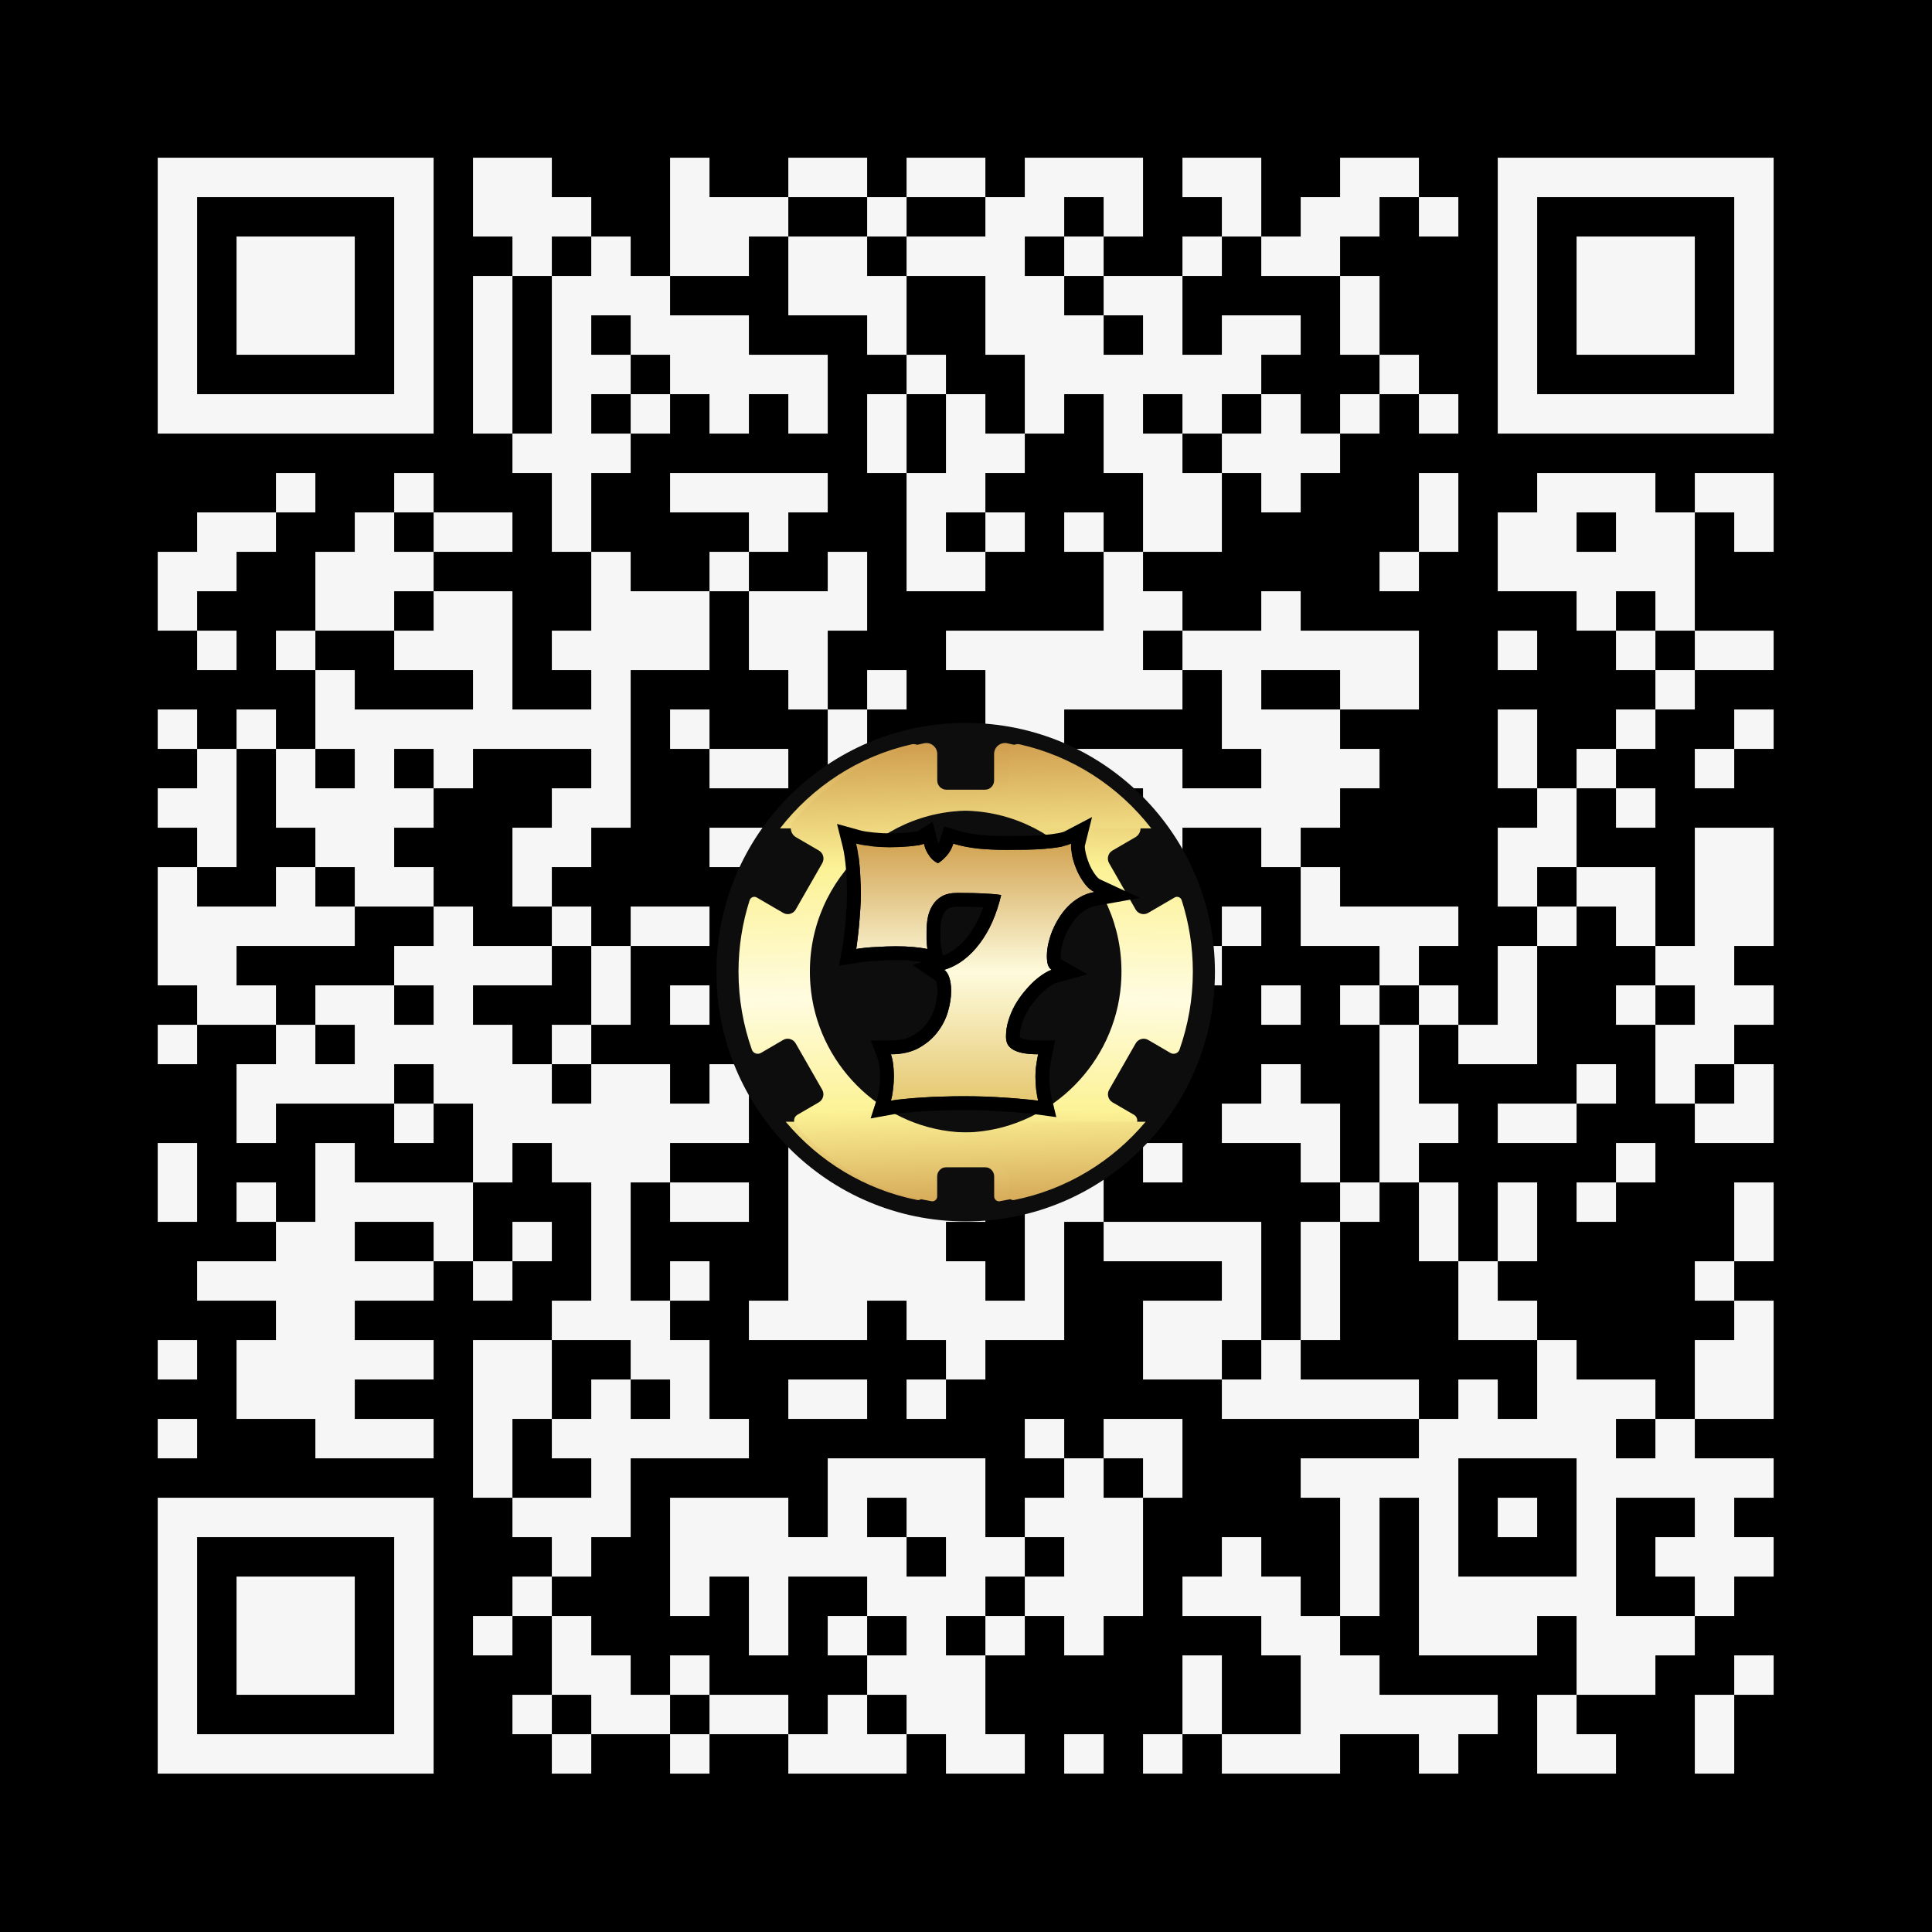
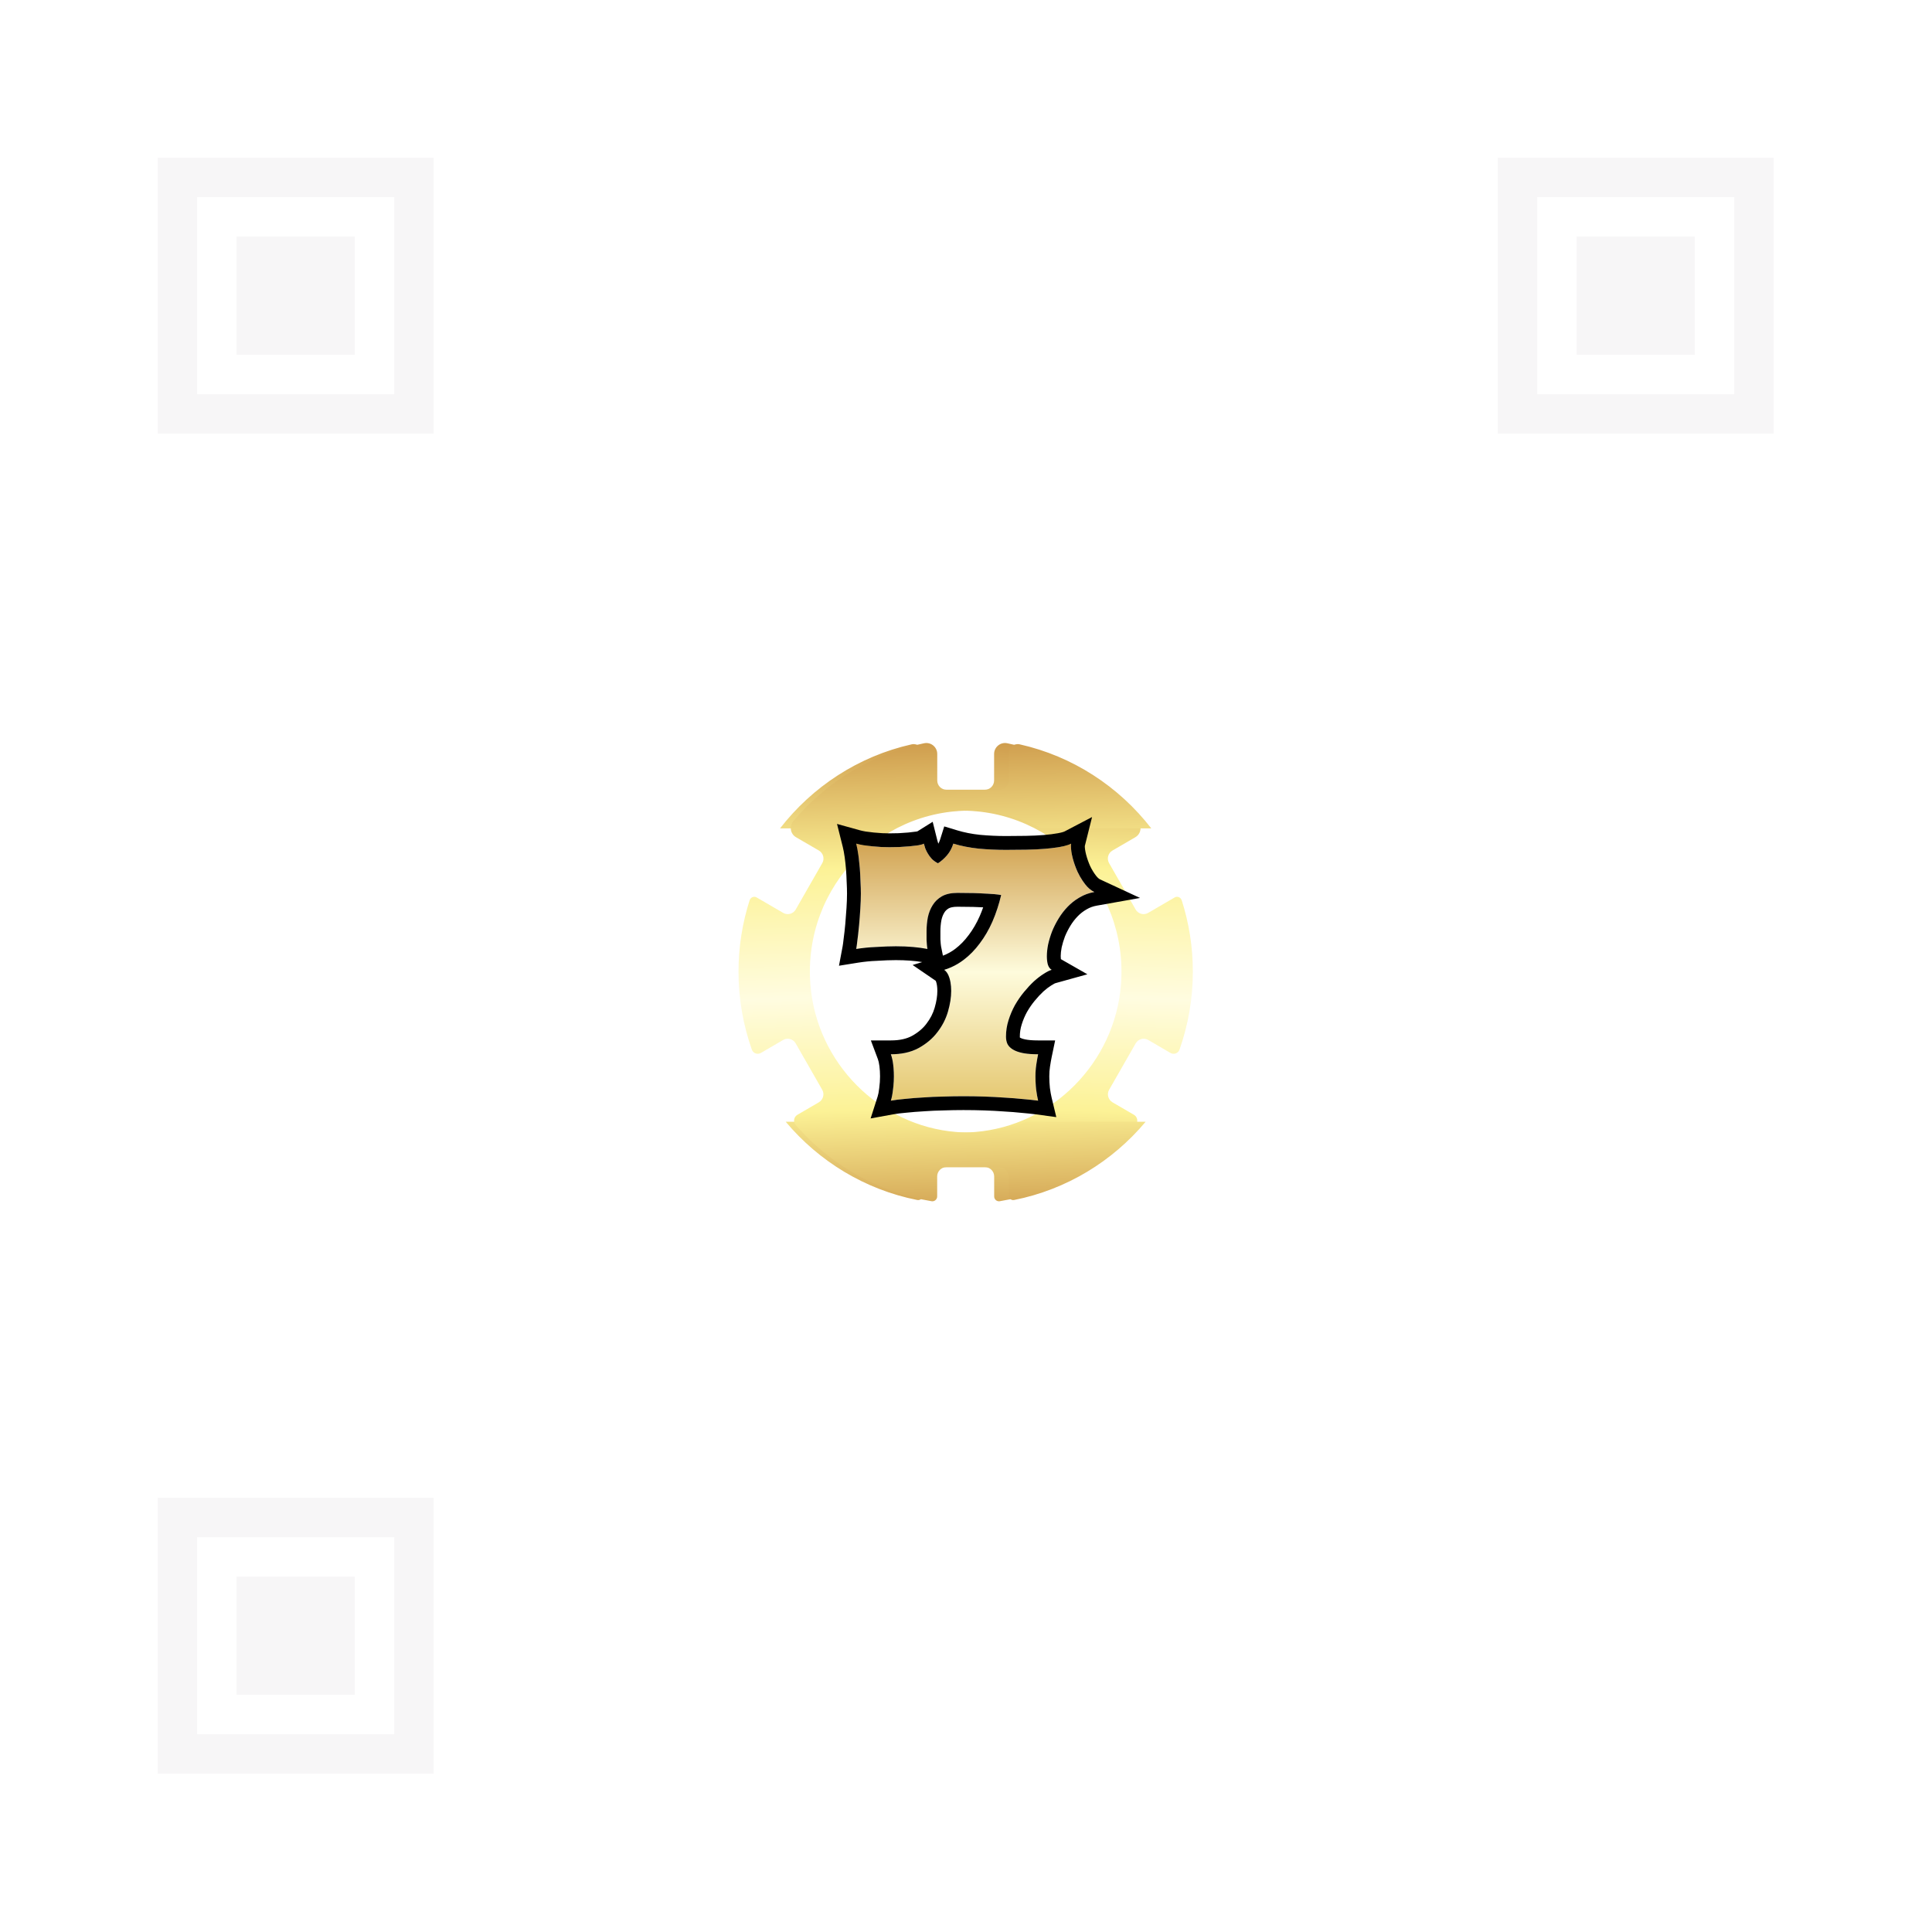
<svg xmlns="http://www.w3.org/2000/svg" xmlns:xlink="http://www.w3.org/1999/xlink" id="QRCode" viewBox="0 0 400 400" version="1.1">
-   <rect width="400" height="400" fill="black" />
  <g transform="translate(32.653 32.653) scale(0.816 0.816)">
    <rect width="410" height="410" clip-path="url(#main_clip)" fill="#f7f6f7" />
    <svg viewBox="0 0 37 37" fill="none" x="140" y="140" width="130" height="130">
-       <circle cx="18.5" cy="18.968" r="18" fill="#0E0D0D" />
      <path d="M34.096 13.768C34.026 13.557 33.78 13.463 33.589 13.575L31.679 14.687C31.363 14.875 30.954 14.762 30.773 14.443L28.858 11.099C28.672 10.78 28.784 10.367 29.1 10.185L30.754 9.223C31.163 8.984 31.252 8.435 30.95 8.069C28.561 5.223 25.261 3.192 21.497 2.437C21.009 2.338 20.553 2.713 20.553 3.211V5.124C20.553 5.495 20.256 5.795 19.888 5.795H16.059C15.692 5.795 15.394 5.495 15.394 5.124V3.15C15.394 2.732 15.009 2.427 14.6 2.516C10.765 3.375 7.433 5.57 5.095 8.585H13.01C14.321 7.905 15.766 7.464 17.3 7.342C24.396 6.78 30.276 12.708 29.713 19.869C29.272 25.502 24.75 30.066 19.168 30.511C17.369 30.657 15.65 30.38 14.093 29.77H5.504C7.898 32.627 11.221 34.671 15.004 35.422C15.208 35.464 15.399 35.3 15.399 35.089V33.719C15.399 33.349 15.696 33.049 16.064 33.049H19.893C20.26 33.049 20.558 33.349 20.558 33.719V35.164C20.558 35.375 20.748 35.544 20.957 35.511C24.852 34.864 28.291 32.866 30.777 30C30.973 29.775 30.912 29.418 30.652 29.268L29.104 28.368C28.788 28.18 28.677 27.772 28.863 27.453L30.777 24.109C30.963 23.79 31.368 23.678 31.684 23.865L33.282 24.799C33.529 24.944 33.85 24.832 33.943 24.559C34.561 22.801 34.905 20.906 34.905 18.936C34.905 17.135 34.621 15.4 34.1 13.772L34.096 13.768Z" fill="url(#paint0_linear_7489_70)" />
      <path d="M2.904 13.768C2.974 13.557 3.22 13.463 3.411 13.575L5.321 14.687C5.637 14.875 6.046 14.762 6.227 14.443L8.142 11.099C8.328 10.78 8.216 10.367 7.9 10.185L6.246 9.223C5.837 8.984 5.748 8.435 6.05 8.069C8.439 5.223 11.739 3.192 15.503 2.437C15.991 2.338 16.447 2.713 16.447 3.211V5.124C16.447 5.495 16.744 5.795 17.111 5.795H20.941C21.308 5.795 21.606 5.495 21.606 5.124V3.15C21.606 2.732 21.991 2.427 22.4 2.516C26.235 3.375 29.567 5.57 31.904 8.585H23.99C22.679 7.905 21.234 7.464 19.7 7.342C12.603 6.78 6.724 12.708 7.287 19.869C7.728 25.502 12.25 30.066 17.832 30.511C19.63 30.657 21.35 30.38 22.907 29.77H31.496C29.102 32.627 25.779 34.671 21.996 35.422C21.792 35.464 21.601 35.3 21.601 35.089V33.719C21.601 33.349 21.304 33.049 20.936 33.049H17.107C16.74 33.049 16.442 33.349 16.442 33.719V35.164C16.442 35.375 16.252 35.544 16.043 35.511C12.148 34.864 8.709 32.866 6.222 30C6.027 29.775 6.088 29.418 6.348 29.268L7.895 28.368C8.211 28.18 8.323 27.772 8.137 27.453L6.222 24.109C6.036 23.79 5.632 23.678 5.316 23.865L3.717 24.799C3.471 24.944 3.15 24.832 3.057 24.559C2.439 22.801 2.095 20.906 2.095 18.936C2.095 17.135 2.379 15.4 2.899 13.772L2.904 13.768Z" fill="url(#paint1_linear_7489_70)" />
      <path d="M13.097 28.249C13.165 28.034 13.217 27.768 13.251 27.45C13.294 27.132 13.316 26.814 13.316 26.496C13.316 26.195 13.298 25.907 13.264 25.632C13.23 25.349 13.174 25.104 13.097 24.898C13.887 24.898 14.557 24.747 15.107 24.446C15.666 24.137 16.117 23.755 16.461 23.299C16.813 22.844 17.067 22.349 17.221 21.817C17.376 21.284 17.453 20.785 17.453 20.321C17.453 19.96 17.41 19.647 17.325 19.38C17.239 19.105 17.114 18.912 16.951 18.8C17.458 18.646 17.926 18.405 18.356 18.078C18.785 17.752 19.172 17.357 19.516 16.892C19.868 16.428 20.173 15.904 20.431 15.32C20.689 14.727 20.9 14.087 21.063 13.399C20.917 13.373 20.753 13.352 20.573 13.335C20.393 13.318 20.178 13.305 19.928 13.296C19.688 13.279 19.4 13.266 19.065 13.257C18.738 13.249 18.352 13.245 17.905 13.245C17.449 13.245 17.075 13.326 16.783 13.489C16.5 13.653 16.276 13.867 16.113 14.134C15.95 14.392 15.834 14.688 15.765 15.023C15.705 15.35 15.675 15.681 15.675 16.016C15.675 16.085 15.675 16.175 15.675 16.287C15.675 16.398 15.675 16.514 15.675 16.635C15.683 16.755 15.692 16.875 15.7 16.996C15.709 17.107 15.722 17.206 15.739 17.292C15.069 17.163 14.308 17.099 13.457 17.099C13.26 17.099 13.041 17.103 12.8 17.112C12.559 17.12 12.31 17.133 12.052 17.15C11.794 17.159 11.541 17.176 11.292 17.202C11.043 17.228 10.81 17.258 10.596 17.292C10.621 17.155 10.652 16.931 10.686 16.622C10.729 16.304 10.768 15.956 10.802 15.578C10.836 15.191 10.866 14.796 10.892 14.392C10.918 13.988 10.931 13.623 10.931 13.296C10.931 13.03 10.922 12.737 10.905 12.419C10.896 12.101 10.879 11.779 10.854 11.453C10.828 11.126 10.793 10.812 10.75 10.512C10.707 10.202 10.656 9.927 10.596 9.687C10.75 9.73 10.931 9.768 11.137 9.803C11.343 9.828 11.554 9.854 11.769 9.88C11.992 9.897 12.211 9.914 12.426 9.932C12.641 9.94 12.834 9.944 13.006 9.944C13.213 9.944 13.444 9.94 13.702 9.932C13.96 9.914 14.209 9.897 14.45 9.88C14.691 9.854 14.905 9.828 15.095 9.803C15.284 9.768 15.412 9.73 15.481 9.687C15.507 9.79 15.541 9.906 15.584 10.035C15.636 10.164 15.7 10.293 15.778 10.421C15.855 10.55 15.95 10.675 16.061 10.795C16.182 10.916 16.328 11.019 16.5 11.105C16.74 10.95 16.959 10.757 17.157 10.524C17.355 10.293 17.505 10.013 17.608 9.687C18.175 9.859 18.785 9.979 19.439 10.048C20.092 10.108 20.745 10.138 21.398 10.138C21.896 10.138 22.386 10.133 22.868 10.125C23.357 10.116 23.809 10.095 24.221 10.06C24.642 10.026 25.016 9.979 25.343 9.919C25.678 9.859 25.936 9.781 26.116 9.687C26.107 9.721 26.103 9.781 26.103 9.867C26.103 10.116 26.146 10.409 26.232 10.744C26.318 11.07 26.434 11.397 26.58 11.723C26.735 12.05 26.915 12.346 27.122 12.613C27.328 12.879 27.551 13.068 27.792 13.18C27.405 13.249 27.053 13.378 26.735 13.567C26.417 13.747 26.129 13.971 25.871 14.237C25.622 14.495 25.403 14.778 25.214 15.088C25.025 15.397 24.866 15.711 24.737 16.029C24.616 16.347 24.522 16.66 24.453 16.97C24.393 17.279 24.363 17.558 24.363 17.808C24.363 18.057 24.389 18.267 24.44 18.439C24.5 18.611 24.591 18.732 24.711 18.8C24.556 18.843 24.367 18.938 24.144 19.084C23.92 19.221 23.684 19.402 23.435 19.625C23.194 19.849 22.953 20.107 22.713 20.399C22.472 20.691 22.253 21.009 22.055 21.353C21.866 21.696 21.712 22.062 21.591 22.448C21.471 22.826 21.411 23.218 21.411 23.621C21.411 23.819 21.445 23.995 21.514 24.15C21.591 24.305 21.72 24.438 21.901 24.549C22.081 24.661 22.318 24.747 22.61 24.807C22.91 24.867 23.284 24.898 23.731 24.898C23.688 25.104 23.645 25.349 23.602 25.632C23.559 25.907 23.538 26.195 23.538 26.496C23.538 26.814 23.555 27.132 23.59 27.45C23.632 27.768 23.68 28.034 23.731 28.249C23.413 28.206 23.048 28.168 22.636 28.133C22.232 28.09 21.798 28.056 21.334 28.03C20.869 27.996 20.384 27.97 19.877 27.953C19.37 27.936 18.859 27.927 18.343 27.927C17.862 27.927 17.372 27.936 16.873 27.953C16.375 27.961 15.894 27.983 15.43 28.017C14.966 28.043 14.532 28.077 14.128 28.12C13.724 28.155 13.38 28.198 13.097 28.249Z" fill="url(#paint2_linear_7489_70)" />
      <path fill-rule="evenodd" clip-rule="evenodd" d="M11.636 29.531L12.144 27.944C12.186 27.814 12.227 27.619 12.257 27.342L12.258 27.329L12.26 27.316C12.297 27.042 12.316 26.769 12.316 26.496C12.316 26.233 12.301 25.987 12.272 25.756L12.271 25.753C12.244 25.526 12.203 25.362 12.16 25.249L11.653 23.898H13.097C13.761 23.898 14.256 23.771 14.625 23.57C15.075 23.321 15.413 23.027 15.663 22.697L15.67 22.687C15.948 22.327 16.143 21.945 16.261 21.538C16.395 21.079 16.454 20.675 16.454 20.321C16.454 20.036 16.419 19.831 16.373 19.687L16.37 19.679C16.359 19.643 16.349 19.618 16.341 19.599C16.34 19.597 16.339 19.595 16.338 19.592L14.669 18.451L15.361 18.24C14.809 18.148 14.176 18.099 13.457 18.099C13.274 18.099 13.067 18.103 12.836 18.111C12.606 18.119 12.367 18.131 12.119 18.148L12.102 18.149L12.086 18.15C11.851 18.158 11.62 18.173 11.395 18.197C11.161 18.221 10.948 18.248 10.754 18.279L9.351 18.504L9.613 17.108C9.631 17.01 9.658 16.818 9.692 16.511L9.693 16.5L9.695 16.488C9.736 16.187 9.773 15.854 9.806 15.488C9.84 15.11 9.869 14.724 9.894 14.328C9.919 13.941 9.931 13.597 9.931 13.296C9.931 13.051 9.923 12.777 9.907 12.473L9.906 12.46L9.905 12.447C9.897 12.146 9.881 11.841 9.857 11.531C9.832 11.224 9.8 10.931 9.761 10.653L9.76 10.649C9.721 10.367 9.675 10.128 9.626 9.929L9.209 8.264L10.863 8.723C10.972 8.753 11.11 8.784 11.282 8.813C11.473 8.837 11.668 8.861 11.867 8.885C12.077 8.901 12.283 8.917 12.486 8.933C12.682 8.941 12.856 8.944 13.006 8.944C13.195 8.944 13.41 8.941 13.653 8.933C13.897 8.916 14.133 8.9 14.361 8.884C14.577 8.861 14.769 8.838 14.936 8.815C14.962 8.81 14.983 8.806 15.001 8.801C15.007 8.8 15.012 8.799 15.017 8.798L16.118 8.11L16.451 9.444C16.468 9.51 16.491 9.591 16.523 9.688C16.523 9.689 16.524 9.69 16.524 9.691C16.573 9.605 16.617 9.504 16.655 9.386L16.952 8.443L17.898 8.73C18.397 8.881 18.942 8.989 19.537 9.052C20.158 9.109 20.778 9.138 21.398 9.138C21.891 9.138 22.375 9.134 22.85 9.125C23.322 9.117 23.751 9.096 24.138 9.064L24.14 9.064C24.536 9.031 24.875 8.988 25.162 8.935L25.166 8.934C25.459 8.882 25.602 8.827 25.652 8.801L27.627 7.766L27.103 9.861C27.103 9.863 27.103 9.865 27.103 9.867C27.103 10.007 27.128 10.211 27.2 10.492C27.27 10.759 27.366 11.03 27.488 11.305C27.613 11.567 27.755 11.798 27.912 12.001C28.046 12.174 28.151 12.244 28.213 12.273L31.091 13.609L27.967 14.165C27.691 14.213 27.454 14.303 27.246 14.426L27.237 14.431L27.228 14.436C26.995 14.569 26.782 14.733 26.59 14.932C26.392 15.136 26.218 15.362 26.067 15.609C25.907 15.871 25.774 16.133 25.668 16.394C25.567 16.662 25.489 16.922 25.432 17.174C25.383 17.43 25.363 17.64 25.363 17.808C25.363 17.899 25.368 17.972 25.375 18.028L27.289 19.122L24.979 19.764C24.977 19.764 24.953 19.772 24.9 19.798C24.848 19.824 24.779 19.864 24.691 19.921L24.68 19.928L24.668 19.936C24.509 20.034 24.322 20.173 24.109 20.364C23.907 20.552 23.699 20.774 23.485 21.035C23.283 21.279 23.097 21.548 22.927 21.843C22.774 22.123 22.646 22.424 22.546 22.745L22.544 22.752C22.456 23.03 22.411 23.319 22.411 23.621C22.411 23.651 22.413 23.674 22.415 23.692C22.419 23.694 22.423 23.697 22.427 23.699C22.476 23.73 22.59 23.782 22.809 23.827C23.023 23.87 23.325 23.898 23.731 23.898H24.961L24.71 25.102C24.672 25.285 24.632 25.511 24.591 25.782L24.59 25.787C24.556 26.007 24.538 26.243 24.538 26.496C24.538 26.773 24.553 27.051 24.582 27.329C24.622 27.621 24.663 27.847 24.704 28.016L25.044 29.436L23.597 29.24C23.3 29.2 22.953 29.163 22.553 29.13L22.541 29.129L22.53 29.128C22.145 29.087 21.728 29.053 21.278 29.029L21.269 29.028L21.26 29.027C20.81 28.994 20.338 28.969 19.843 28.952C19.348 28.935 18.848 28.927 18.343 28.927C17.874 28.927 17.395 28.935 16.908 28.952L16.899 28.952L16.891 28.953C16.41 28.961 15.948 28.982 15.504 29.014L15.494 29.015L15.485 29.016C15.036 29.041 14.619 29.074 14.234 29.115L14.223 29.116L14.213 29.117C13.829 29.149 13.518 29.189 13.275 29.233L11.636 29.531ZM23.568 27.221C23.548 26.979 23.538 26.738 23.538 26.496C23.538 26.29 23.548 26.09 23.568 25.896C23.577 25.807 23.589 25.719 23.602 25.632C23.645 25.349 23.688 25.104 23.731 24.898C23.34 24.898 23.005 24.875 22.725 24.828C22.686 24.822 22.647 24.815 22.61 24.807C22.318 24.747 22.081 24.661 21.901 24.549C21.72 24.438 21.591 24.305 21.514 24.15C21.445 23.995 21.411 23.819 21.411 23.621C21.411 23.218 21.471 22.826 21.591 22.448C21.712 22.062 21.866 21.696 22.055 21.353C22.253 21.009 22.472 20.691 22.713 20.399C22.954 20.107 23.194 19.849 23.435 19.625C23.56 19.513 23.683 19.411 23.802 19.32C23.919 19.231 24.033 19.152 24.144 19.084C24.367 18.938 24.556 18.843 24.711 18.8C24.591 18.732 24.5 18.611 24.44 18.439C24.392 18.28 24.367 18.087 24.363 17.861C24.363 17.843 24.363 17.826 24.363 17.808C24.363 17.558 24.393 17.279 24.453 16.97C24.522 16.66 24.616 16.347 24.737 16.029C24.866 15.711 25.025 15.397 25.214 15.088C25.403 14.778 25.622 14.495 25.871 14.237C26.112 13.989 26.378 13.777 26.671 13.604C26.692 13.591 26.713 13.579 26.735 13.567C27.053 13.378 27.405 13.249 27.792 13.18C27.551 13.068 27.328 12.879 27.122 12.613C27.061 12.535 27.003 12.454 26.947 12.37C26.811 12.17 26.689 11.954 26.58 11.723C26.434 11.397 26.318 11.07 26.232 10.744C26.23 10.737 26.229 10.73 26.227 10.724C26.145 10.397 26.103 10.111 26.103 9.867C26.103 9.781 26.108 9.721 26.116 9.687C25.983 9.756 25.809 9.816 25.593 9.867C25.515 9.886 25.432 9.903 25.343 9.919C25.266 9.933 25.186 9.946 25.105 9.959C24.838 10 24.543 10.034 24.221 10.06C23.809 10.095 23.358 10.116 22.868 10.125C22.386 10.133 21.896 10.138 21.398 10.138C20.745 10.138 20.092 10.108 19.439 10.048C18.786 9.979 18.175 9.859 17.608 9.687C17.505 10.013 17.355 10.293 17.157 10.524C16.959 10.757 16.74 10.95 16.5 11.105C16.328 11.019 16.182 10.915 16.061 10.795C16.002 10.731 15.947 10.665 15.897 10.598C15.853 10.54 15.814 10.481 15.778 10.421C15.7 10.293 15.636 10.164 15.584 10.035C15.541 9.906 15.507 9.79 15.481 9.687C15.413 9.73 15.284 9.768 15.095 9.803C15.042 9.81 14.988 9.817 14.932 9.824C14.784 9.843 14.624 9.861 14.45 9.88C14.209 9.897 13.96 9.914 13.702 9.932C13.445 9.94 13.213 9.944 13.006 9.944C12.834 9.944 12.641 9.94 12.426 9.932C12.211 9.914 11.992 9.897 11.769 9.88C11.732 9.876 11.695 9.871 11.658 9.867C11.482 9.845 11.308 9.824 11.137 9.803C10.931 9.768 10.75 9.73 10.596 9.687C10.656 9.927 10.707 10.202 10.75 10.512C10.762 10.592 10.773 10.673 10.783 10.755C10.811 10.981 10.835 11.213 10.854 11.453C10.879 11.779 10.896 12.101 10.905 12.419C10.922 12.737 10.931 13.03 10.931 13.296C10.931 13.623 10.918 13.988 10.892 14.392C10.867 14.796 10.836 15.191 10.802 15.578C10.78 15.818 10.757 16.046 10.731 16.262C10.717 16.386 10.702 16.506 10.686 16.622C10.652 16.931 10.621 17.155 10.596 17.292C10.811 17.258 11.043 17.228 11.292 17.202C11.402 17.19 11.514 17.181 11.626 17.173C11.767 17.163 11.909 17.155 12.052 17.15C12.31 17.133 12.559 17.12 12.8 17.112C13.041 17.103 13.26 17.099 13.457 17.099C13.899 17.099 14.317 17.116 14.71 17.151C15.074 17.183 15.417 17.23 15.739 17.292C15.722 17.206 15.709 17.107 15.7 16.996L15.675 16.635V16.016C15.675 15.681 15.705 15.35 15.765 15.023C15.834 14.688 15.95 14.392 16.113 14.134C16.276 13.867 16.5 13.653 16.783 13.489C17.075 13.326 17.449 13.244 17.905 13.244C18.352 13.244 18.738 13.249 19.065 13.257C19.4 13.266 19.688 13.279 19.929 13.296C19.973 13.297 20.016 13.299 20.058 13.301C20.253 13.309 20.425 13.32 20.573 13.335C20.754 13.352 20.917 13.373 21.063 13.399C20.984 13.733 20.893 14.056 20.791 14.368C20.684 14.698 20.564 15.015 20.431 15.32C20.174 15.904 19.868 16.428 19.516 16.892C19.172 17.357 18.786 17.752 18.356 18.078C18.216 18.184 18.073 18.281 17.925 18.369C17.618 18.552 17.293 18.696 16.951 18.8C17.114 18.912 17.239 19.105 17.325 19.38C17.357 19.482 17.384 19.59 17.404 19.705C17.437 19.892 17.454 20.098 17.454 20.321C17.454 20.785 17.376 21.284 17.221 21.817C17.067 22.349 16.813 22.844 16.461 23.299C16.117 23.755 15.666 24.137 15.107 24.446C14.812 24.608 14.482 24.726 14.117 24.801C13.802 24.865 13.462 24.898 13.097 24.898C13.174 25.104 13.23 25.349 13.264 25.632C13.275 25.719 13.284 25.806 13.291 25.895C13.308 26.089 13.316 26.29 13.316 26.496C13.316 26.733 13.304 26.97 13.28 27.207C13.272 27.288 13.262 27.369 13.251 27.45C13.217 27.768 13.165 28.034 13.097 28.249C13.38 28.198 13.724 28.155 14.128 28.12C14.139 28.119 14.15 28.118 14.161 28.117C14.555 28.075 14.978 28.042 15.43 28.017C15.894 27.983 16.375 27.961 16.873 27.953C17.372 27.936 17.862 27.927 18.343 27.927C18.859 27.927 19.37 27.936 19.877 27.953C20.384 27.97 20.87 27.996 21.334 28.03C21.798 28.056 22.232 28.09 22.636 28.133C22.652 28.134 22.669 28.136 22.686 28.137C23.078 28.171 23.426 28.208 23.731 28.249C23.68 28.034 23.633 27.768 23.59 27.45C23.581 27.373 23.574 27.297 23.568 27.221ZM19.515 14.919C19.604 14.715 19.686 14.505 19.763 14.287C19.56 14.274 19.32 14.264 19.039 14.257C18.724 14.249 18.346 14.244 17.905 14.244C17.567 14.244 17.376 14.305 17.276 14.36C17.134 14.443 17.036 14.541 16.965 14.656L16.962 14.663L16.958 14.669C16.868 14.811 16.794 14.989 16.747 15.215C16.699 15.478 16.675 15.745 16.675 16.016V16.598L16.698 16.918C16.704 17 16.712 17.059 16.72 17.096L16.856 17.777C17.173 17.659 17.471 17.495 17.751 17.282C18.1 17.017 18.421 16.691 18.712 16.297L18.72 16.288C19.02 15.892 19.286 15.437 19.515 14.919Z" fill="black" />
      <defs>
        <linearGradient id="paint0_linear_7489_70" x1="22.846" y1="40.983" x2="24.087" y2="-1.46" gradientUnits="userSpaceOnUse">
          <stop offset="0.01" stop-color="#BB772D" />
          <stop offset="0.286" stop-color="#FCF296" />
          <stop offset="0.479" stop-color="#FFFCE0" />
          <stop offset="0.698" stop-color="#FCF296" />
          <stop offset="1" stop-color="#BB772D" />
        </linearGradient>
        <linearGradient id="paint1_linear_7489_70" x1="14.154" y1="40.983" x2="12.913" y2="-1.46" gradientUnits="userSpaceOnUse">
          <stop offset="0.01" stop-color="#BB772D" />
          <stop offset="0.286" stop-color="#FCF296" />
          <stop offset="0.479" stop-color="#FFFCE0" />
          <stop offset="0.698" stop-color="#FCF296" />
          <stop offset="1" stop-color="#BB772D" />
        </linearGradient>
        <linearGradient id="paint2_linear_7489_70" x1="19.194" y1="9.687" x2="19.194" y2="28.249" gradientUnits="userSpaceOnUse">
          <stop stop-color="#D2A453" />
          <stop offset="0.5" stop-color="#FEFBDC" />
          <stop offset="1" stop-color="#E5C872" />
        </linearGradient>
      </defs>
    </svg>
  </g>
  <defs>
-     <path d="M0 0h10v10H0z" id="m" />
    <path d="M0 0h30v30H0z" id="i" />
    <path d="M0 0h70v70H0zm10 10v50h50V10z" id="o" />
    <clipPath id="main_clip">
      <use xlink:href="#o" transform="translate(0 0)" />
      <use xlink:href="#o" transform="translate(340 0)" />
      <use xlink:href="#o" transform="translate(0 340)" />
      <use xlink:href="#i" transform="translate(20 20)" />
      <use xlink:href="#i" transform="translate(360 20)" />
      <use xlink:href="#i" transform="translate(20 360)" />
      <use xlink:href="#m" transform="translate(80 0)" />
      <use xlink:href="#m" transform="translate(90 0)" />
      <use xlink:href="#m" transform="translate(130 0)" />
      <use xlink:href="#m" transform="translate(160 0)" />
      <use xlink:href="#m" transform="translate(170 0)" />
      <use xlink:href="#m" transform="translate(190 0)" />
      <use xlink:href="#m" transform="translate(200 0)" />
      <use xlink:href="#m" transform="translate(220 0)" />
      <use xlink:href="#m" transform="translate(230 0)" />
      <use xlink:href="#m" transform="translate(240 0)" />
      <use xlink:href="#m" transform="translate(260 0)" />
      <use xlink:href="#m" transform="translate(270 0)" />
      <use xlink:href="#m" transform="translate(300 0)" />
      <use xlink:href="#m" transform="translate(310 0)" />
      <use xlink:href="#m" transform="translate(80 10)" />
      <use xlink:href="#m" transform="translate(90 10)" />
      <use xlink:href="#m" transform="translate(100 10)" />
      <use xlink:href="#m" transform="translate(130 10)" />
      <use xlink:href="#m" transform="translate(140 10)" />
      <use xlink:href="#m" transform="translate(150 10)" />
      <use xlink:href="#m" transform="translate(180 10)" />
      <use xlink:href="#m" transform="translate(210 10)" />
      <use xlink:href="#m" transform="translate(220 10)" />
      <use xlink:href="#m" transform="translate(240 10)" />
      <use xlink:href="#m" transform="translate(270 10)" />
      <use xlink:href="#m" transform="translate(290 10)" />
      <use xlink:href="#m" transform="translate(300 10)" />
      <use xlink:href="#m" transform="translate(320 10)" />
      <use xlink:href="#m" transform="translate(90 20)" />
      <use xlink:href="#m" transform="translate(110 20)" />
      <use xlink:href="#m" transform="translate(130 20)" />
      <use xlink:href="#m" transform="translate(140 20)" />
      <use xlink:href="#m" transform="translate(160 20)" />
      <use xlink:href="#m" transform="translate(170 20)" />
      <use xlink:href="#m" transform="translate(190 20)" />
      <use xlink:href="#m" transform="translate(200 20)" />
      <use xlink:href="#m" transform="translate(210 20)" />
      <use xlink:href="#m" transform="translate(230 20)" />
      <use xlink:href="#m" transform="translate(260 20)" />
      <use xlink:href="#m" transform="translate(280 20)" />
      <use xlink:href="#m" transform="translate(290 20)" />
      <use xlink:href="#m" transform="translate(80 30)" />
      <use xlink:href="#m" transform="translate(100 30)" />
      <use xlink:href="#m" transform="translate(110 30)" />
      <use xlink:href="#m" transform="translate(120 30)" />
      <use xlink:href="#m" transform="translate(160 30)" />
      <use xlink:href="#m" transform="translate(170 30)" />
      <use xlink:href="#m" transform="translate(180 30)" />
      <use xlink:href="#m" transform="translate(210 30)" />
      <use xlink:href="#m" transform="translate(220 30)" />
      <use xlink:href="#m" transform="translate(240 30)" />
      <use xlink:href="#m" transform="translate(250 30)" />
      <use xlink:href="#m" transform="translate(300 30)" />
      <use xlink:href="#m" transform="translate(80 40)" />
      <use xlink:href="#m" transform="translate(100 40)" />
      <use xlink:href="#m" transform="translate(120 40)" />
      <use xlink:href="#m" transform="translate(130 40)" />
      <use xlink:href="#m" transform="translate(140 40)" />
      <use xlink:href="#m" transform="translate(180 40)" />
      <use xlink:href="#m" transform="translate(210 40)" />
      <use xlink:href="#m" transform="translate(220 40)" />
      <use xlink:href="#m" transform="translate(230 40)" />
      <use xlink:href="#m" transform="translate(250 40)" />
      <use xlink:href="#m" transform="translate(270 40)" />
      <use xlink:href="#m" transform="translate(280 40)" />
      <use xlink:href="#m" transform="translate(300 40)" />
      <use xlink:href="#m" transform="translate(80 50)" />
      <use xlink:href="#m" transform="translate(100 50)" />
      <use xlink:href="#m" transform="translate(110 50)" />
      <use xlink:href="#m" transform="translate(130 50)" />
      <use xlink:href="#m" transform="translate(140 50)" />
      <use xlink:href="#m" transform="translate(150 50)" />
      <use xlink:href="#m" transform="translate(160 50)" />
      <use xlink:href="#m" transform="translate(190 50)" />
      <use xlink:href="#m" transform="translate(220 50)" />
      <use xlink:href="#m" transform="translate(230 50)" />
      <use xlink:href="#m" transform="translate(240 50)" />
      <use xlink:href="#m" transform="translate(250 50)" />
      <use xlink:href="#m" transform="translate(260 50)" />
      <use xlink:href="#m" transform="translate(270 50)" />
      <use xlink:href="#m" transform="translate(310 50)" />
      <use xlink:href="#m" transform="translate(80 60)" />
      <use xlink:href="#m" transform="translate(100 60)" />
      <use xlink:href="#m" transform="translate(120 60)" />
      <use xlink:href="#m" transform="translate(140 60)" />
      <use xlink:href="#m" transform="translate(160 60)" />
      <use xlink:href="#m" transform="translate(180 60)" />
      <use xlink:href="#m" transform="translate(200 60)" />
      <use xlink:href="#m" transform="translate(220 60)" />
      <use xlink:href="#m" transform="translate(240 60)" />
      <use xlink:href="#m" transform="translate(260 60)" />
      <use xlink:href="#m" transform="translate(280 60)" />
      <use xlink:href="#m" transform="translate(300 60)" />
      <use xlink:href="#m" transform="translate(320 60)" />
      <use xlink:href="#m" transform="translate(30 80)" />
      <use xlink:href="#m" transform="translate(60 80)" />
      <use xlink:href="#m" transform="translate(10 90)" />
      <use xlink:href="#m" transform="translate(20 90)" />
      <use xlink:href="#m" transform="translate(50 90)" />
      <use xlink:href="#m" transform="translate(0 100)" />
      <use xlink:href="#m" transform="translate(10 100)" />
      <use xlink:href="#m" transform="translate(40 100)" />
      <use xlink:href="#m" transform="translate(50 100)" />
      <use xlink:href="#m" transform="translate(60 100)" />
      <use xlink:href="#m" transform="translate(0 110)" />
      <use xlink:href="#m" transform="translate(40 110)" />
      <use xlink:href="#m" transform="translate(50 110)" />
      <use xlink:href="#m" transform="translate(10 120)" />
      <use xlink:href="#m" transform="translate(30 120)" />
      <use xlink:href="#m" transform="translate(60 120)" />
      <use xlink:href="#m" transform="translate(40 130)" />
      <use xlink:href="#m" transform="translate(0 140)" />
      <use xlink:href="#m" transform="translate(20 140)" />
      <use xlink:href="#m" transform="translate(40 140)" />
      <use xlink:href="#m" transform="translate(50 140)" />
      <use xlink:href="#m" transform="translate(60 140)" />
      <use xlink:href="#m" transform="translate(10 150)" />
      <use xlink:href="#m" transform="translate(30 150)" />
      <use xlink:href="#m" transform="translate(50 150)" />
      <use xlink:href="#m" transform="translate(0 160)" />
      <use xlink:href="#m" transform="translate(10 160)" />
      <use xlink:href="#m" transform="translate(30 160)" />
      <use xlink:href="#m" transform="translate(40 160)" />
      <use xlink:href="#m" transform="translate(50 160)" />
      <use xlink:href="#m" transform="translate(60 160)" />
      <use xlink:href="#m" transform="translate(10 170)" />
      <use xlink:href="#m" transform="translate(40 170)" />
      <use xlink:href="#m" transform="translate(50 170)" />
      <use xlink:href="#m" transform="translate(0 180)" />
      <use xlink:href="#m" transform="translate(30 180)" />
      <use xlink:href="#m" transform="translate(50 180)" />
      <use xlink:href="#m" transform="translate(60 180)" />
      <use xlink:href="#m" transform="translate(0 190)" />
      <use xlink:href="#m" transform="translate(10 190)" />
      <use xlink:href="#m" transform="translate(20 190)" />
      <use xlink:href="#m" transform="translate(30 190)" />
      <use xlink:href="#m" transform="translate(40 190)" />
      <use xlink:href="#m" transform="translate(0 200)" />
      <use xlink:href="#m" transform="translate(10 200)" />
      <use xlink:href="#m" transform="translate(60 200)" />
      <use xlink:href="#m" transform="translate(10 210)" />
      <use xlink:href="#m" transform="translate(20 210)" />
      <use xlink:href="#m" transform="translate(40 210)" />
      <use xlink:href="#m" transform="translate(50 210)" />
      <use xlink:href="#m" transform="translate(0 220)" />
      <use xlink:href="#m" transform="translate(30 220)" />
      <use xlink:href="#m" transform="translate(50 220)" />
      <use xlink:href="#m" transform="translate(60 220)" />
      <use xlink:href="#m" transform="translate(20 230)" />
      <use xlink:href="#m" transform="translate(30 230)" />
      <use xlink:href="#m" transform="translate(40 230)" />
      <use xlink:href="#m" transform="translate(50 230)" />
      <use xlink:href="#m" transform="translate(20 240)" />
      <use xlink:href="#m" transform="translate(60 240)" />
      <use xlink:href="#m" transform="translate(0 250)" />
      <use xlink:href="#m" transform="translate(40 250)" />
      <use xlink:href="#m" transform="translate(0 260)" />
      <use xlink:href="#m" transform="translate(20 260)" />
      <use xlink:href="#m" transform="translate(40 260)" />
      <use xlink:href="#m" transform="translate(50 260)" />
      <use xlink:href="#m" transform="translate(60 260)" />
      <use xlink:href="#m" transform="translate(30 270)" />
      <use xlink:href="#m" transform="translate(40 270)" />
      <use xlink:href="#m" transform="translate(10 280)" />
      <use xlink:href="#m" transform="translate(20 280)" />
      <use xlink:href="#m" transform="translate(30 280)" />
      <use xlink:href="#m" transform="translate(40 280)" />
      <use xlink:href="#m" transform="translate(50 280)" />
      <use xlink:href="#m" transform="translate(60 280)" />
      <use xlink:href="#m" transform="translate(30 290)" />
      <use xlink:href="#m" transform="translate(40 290)" />
      <use xlink:href="#m" transform="translate(0 300)" />
      <use xlink:href="#m" transform="translate(20 300)" />
      <use xlink:href="#m" transform="translate(30 300)" />
      <use xlink:href="#m" transform="translate(40 300)" />
      <use xlink:href="#m" transform="translate(50 300)" />
      <use xlink:href="#m" transform="translate(60 300)" />
      <use xlink:href="#m" transform="translate(20 310)" />
      <use xlink:href="#m" transform="translate(30 310)" />
      <use xlink:href="#m" transform="translate(40 310)" />
      <use xlink:href="#m" transform="translate(0 320)" />
      <use xlink:href="#m" transform="translate(40 320)" />
      <use xlink:href="#m" transform="translate(50 320)" />
      <use xlink:href="#m" transform="translate(60 320)" />
      <use xlink:href="#m" transform="translate(90 70)" />
      <use xlink:href="#m" transform="translate(100 70)" />
      <use xlink:href="#m" transform="translate(110 70)" />
      <use xlink:href="#m" transform="translate(180 70)" />
      <use xlink:href="#m" transform="translate(200 70)" />
      <use xlink:href="#m" transform="translate(210 70)" />
      <use xlink:href="#m" transform="translate(240 70)" />
      <use xlink:href="#m" transform="translate(250 70)" />
      <use xlink:href="#m" transform="translate(270 70)" />
      <use xlink:href="#m" transform="translate(280 70)" />
      <use xlink:href="#m" transform="translate(290 70)" />
      <use xlink:href="#m" transform="translate(100 80)" />
      <use xlink:href="#m" transform="translate(130 80)" />
      <use xlink:href="#m" transform="translate(140 80)" />
      <use xlink:href="#m" transform="translate(150 80)" />
      <use xlink:href="#m" transform="translate(160 80)" />
      <use xlink:href="#m" transform="translate(190 80)" />
      <use xlink:href="#m" transform="translate(200 80)" />
      <use xlink:href="#m" transform="translate(250 80)" />
      <use xlink:href="#m" transform="translate(260 80)" />
      <use xlink:href="#m" transform="translate(280 80)" />
      <use xlink:href="#m" transform="translate(320 80)" />
      <use xlink:href="#m" transform="translate(350 80)" />
      <use xlink:href="#m" transform="translate(360 80)" />
      <use xlink:href="#m" transform="translate(370 80)" />
      <use xlink:href="#m" transform="translate(390 80)" />
      <use xlink:href="#m" transform="translate(400 80)" />
      <use xlink:href="#m" transform="translate(70 90)" />
      <use xlink:href="#m" transform="translate(80 90)" />
      <use xlink:href="#m" transform="translate(100 90)" />
      <use xlink:href="#m" transform="translate(150 90)" />
      <use xlink:href="#m" transform="translate(190 90)" />
      <use xlink:href="#m" transform="translate(210 90)" />
      <use xlink:href="#m" transform="translate(230 90)" />
      <use xlink:href="#m" transform="translate(250 90)" />
      <use xlink:href="#m" transform="translate(260 90)" />
      <use xlink:href="#m" transform="translate(320 90)" />
      <use xlink:href="#m" transform="translate(340 90)" />
      <use xlink:href="#m" transform="translate(350 90)" />
      <use xlink:href="#m" transform="translate(370 90)" />
      <use xlink:href="#m" transform="translate(380 90)" />
      <use xlink:href="#m" transform="translate(400 90)" />
      <use xlink:href="#m" transform="translate(110 100)" />
      <use xlink:href="#m" transform="translate(140 100)" />
      <use xlink:href="#m" transform="translate(170 100)" />
      <use xlink:href="#m" transform="translate(190 100)" />
      <use xlink:href="#m" transform="translate(200 100)" />
      <use xlink:href="#m" transform="translate(240 100)" />
      <use xlink:href="#m" transform="translate(310 100)" />
      <use xlink:href="#m" transform="translate(340 100)" />
      <use xlink:href="#m" transform="translate(350 100)" />
      <use xlink:href="#m" transform="translate(360 100)" />
      <use xlink:href="#m" transform="translate(370 100)" />
      <use xlink:href="#m" transform="translate(380 100)" />
      <use xlink:href="#m" transform="translate(70 110)" />
      <use xlink:href="#m" transform="translate(80 110)" />
      <use xlink:href="#m" transform="translate(110 110)" />
      <use xlink:href="#m" transform="translate(120 110)" />
      <use xlink:href="#m" transform="translate(130 110)" />
      <use xlink:href="#m" transform="translate(150 110)" />
      <use xlink:href="#m" transform="translate(160 110)" />
      <use xlink:href="#m" transform="translate(170 110)" />
      <use xlink:href="#m" transform="translate(240 110)" />
      <use xlink:href="#m" transform="translate(250 110)" />
      <use xlink:href="#m" transform="translate(280 110)" />
      <use xlink:href="#m" transform="translate(360 110)" />
      <use xlink:href="#m" transform="translate(380 110)" />
      <use xlink:href="#m" transform="translate(70 120)" />
      <use xlink:href="#m" transform="translate(80 120)" />
      <use xlink:href="#m" transform="translate(100 120)" />
      <use xlink:href="#m" transform="translate(110 120)" />
      <use xlink:href="#m" transform="translate(120 120)" />
      <use xlink:href="#m" transform="translate(130 120)" />
      <use xlink:href="#m" transform="translate(150 120)" />
      <use xlink:href="#m" transform="translate(160 120)" />
      <use xlink:href="#m" transform="translate(200 120)" />
      <use xlink:href="#m" transform="translate(210 120)" />
      <use xlink:href="#m" transform="translate(220 120)" />
      <use xlink:href="#m" transform="translate(230 120)" />
      <use xlink:href="#m" transform="translate(240 120)" />
      <use xlink:href="#m" transform="translate(260 120)" />
      <use xlink:href="#m" transform="translate(270 120)" />
      <use xlink:href="#m" transform="translate(280 120)" />
      <use xlink:href="#m" transform="translate(290 120)" />
      <use xlink:href="#m" transform="translate(300 120)" />
      <use xlink:href="#m" transform="translate(310 120)" />
      <use xlink:href="#m" transform="translate(340 120)" />
      <use xlink:href="#m" transform="translate(370 120)" />
      <use xlink:href="#m" transform="translate(390 120)" />
      <use xlink:href="#m" transform="translate(400 120)" />
      <use xlink:href="#m" transform="translate(80 130)" />
      <use xlink:href="#m" transform="translate(110 130)" />
      <use xlink:href="#m" transform="translate(160 130)" />
      <use xlink:href="#m" transform="translate(180 130)" />
      <use xlink:href="#m" transform="translate(210 130)" />
      <use xlink:href="#m" transform="translate(220 130)" />
      <use xlink:href="#m" transform="translate(230 130)" />
      <use xlink:href="#m" transform="translate(240 130)" />
      <use xlink:href="#m" transform="translate(250 130)" />
      <use xlink:href="#m" transform="translate(270 130)" />
      <use xlink:href="#m" transform="translate(300 130)" />
      <use xlink:href="#m" transform="translate(310 130)" />
      <use xlink:href="#m" transform="translate(380 130)" />
      <use xlink:href="#m" transform="translate(70 140)" />
      <use xlink:href="#m" transform="translate(80 140)" />
      <use xlink:href="#m" transform="translate(90 140)" />
      <use xlink:href="#m" transform="translate(100 140)" />
      <use xlink:href="#m" transform="translate(110 140)" />
      <use xlink:href="#m" transform="translate(130 140)" />
      <use xlink:href="#m" transform="translate(170 140)" />
      <use xlink:href="#m" transform="translate(210 140)" />
      <use xlink:href="#m" transform="translate(220 140)" />
      <use xlink:href="#m" transform="translate(270 140)" />
      <use xlink:href="#m" transform="translate(280 140)" />
      <use xlink:href="#m" transform="translate(290 140)" />
      <use xlink:href="#m" transform="translate(340 140)" />
      <use xlink:href="#m" transform="translate(370 140)" />
      <use xlink:href="#m" transform="translate(400 140)" />
      <use xlink:href="#m" transform="translate(70 150)" />
      <use xlink:href="#m" transform="translate(110 150)" />
      <use xlink:href="#m" transform="translate(140 150)" />
      <use xlink:href="#m" transform="translate(150 150)" />
      <use xlink:href="#m" transform="translate(170 150)" />
      <use xlink:href="#m" transform="translate(190 150)" />
      <use xlink:href="#m" transform="translate(210 150)" />
      <use xlink:href="#m" transform="translate(230 150)" />
      <use xlink:href="#m" transform="translate(240 150)" />
      <use xlink:href="#m" transform="translate(250 150)" />
      <use xlink:href="#m" transform="translate(280 150)" />
      <use xlink:href="#m" transform="translate(290 150)" />
      <use xlink:href="#m" transform="translate(300 150)" />
      <use xlink:href="#m" transform="translate(340 150)" />
      <use xlink:href="#m" transform="translate(360 150)" />
      <use xlink:href="#m" transform="translate(390 150)" />
      <use xlink:href="#m" transform="translate(100 160)" />
      <use xlink:href="#m" transform="translate(110 160)" />
      <use xlink:href="#m" transform="translate(170 160)" />
      <use xlink:href="#m" transform="translate(180 160)" />
      <use xlink:href="#m" transform="translate(220 160)" />
      <use xlink:href="#m" transform="translate(250 160)" />
      <use xlink:href="#m" transform="translate(260 160)" />
      <use xlink:href="#m" transform="translate(270 160)" />
      <use xlink:href="#m" transform="translate(280 160)" />
      <use xlink:href="#m" transform="translate(290 160)" />
      <use xlink:href="#m" transform="translate(350 160)" />
      <use xlink:href="#m" transform="translate(370 160)" />
      <use xlink:href="#m" transform="translate(90 170)" />
      <use xlink:href="#m" transform="translate(100 170)" />
      <use xlink:href="#m" transform="translate(140 170)" />
      <use xlink:href="#m" transform="translate(150 170)" />
      <use xlink:href="#m" transform="translate(200 170)" />
      <use xlink:href="#m" transform="translate(210 170)" />
      <use xlink:href="#m" transform="translate(230 170)" />
      <use xlink:href="#m" transform="translate(250 170)" />
      <use xlink:href="#m" transform="translate(280 170)" />
      <use xlink:href="#m" transform="translate(340 170)" />
      <use xlink:href="#m" transform="translate(350 170)" />
      <use xlink:href="#m" transform="translate(390 170)" />
      <use xlink:href="#m" transform="translate(400 170)" />
      <use xlink:href="#m" transform="translate(90 180)" />
      <use xlink:href="#m" transform="translate(150 180)" />
      <use xlink:href="#m" transform="translate(160 180)" />
      <use xlink:href="#m" transform="translate(170 180)" />
      <use xlink:href="#m" transform="translate(180 180)" />
      <use xlink:href="#m" transform="translate(210 180)" />
      <use xlink:href="#m" transform="translate(230 180)" />
      <use xlink:href="#m" transform="translate(240 180)" />
      <use xlink:href="#m" transform="translate(250 180)" />
      <use xlink:href="#m" transform="translate(290 180)" />
      <use xlink:href="#m" transform="translate(340 180)" />
      <use xlink:href="#m" transform="translate(360 180)" />
      <use xlink:href="#m" transform="translate(370 180)" />
      <use xlink:href="#m" transform="translate(390 180)" />
      <use xlink:href="#m" transform="translate(400 180)" />
      <use xlink:href="#m" transform="translate(70 190)" />
      <use xlink:href="#m" transform="translate(100 190)" />
      <use xlink:href="#m" transform="translate(120 190)" />
      <use xlink:href="#m" transform="translate(130 190)" />
      <use xlink:href="#m" transform="translate(150 190)" />
      <use xlink:href="#m" transform="translate(170 190)" />
      <use xlink:href="#m" transform="translate(190 190)" />
      <use xlink:href="#m" transform="translate(200 190)" />
      <use xlink:href="#m" transform="translate(220 190)" />
      <use xlink:href="#m" transform="translate(230 190)" />
      <use xlink:href="#m" transform="translate(240 190)" />
      <use xlink:href="#m" transform="translate(250 190)" />
      <use xlink:href="#m" transform="translate(270 190)" />
      <use xlink:href="#m" transform="translate(290 190)" />
      <use xlink:href="#m" transform="translate(300 190)" />
      <use xlink:href="#m" transform="translate(310 190)" />
      <use xlink:href="#m" transform="translate(320 190)" />
      <use xlink:href="#m" transform="translate(350 190)" />
      <use xlink:href="#m" transform="translate(370 190)" />
      <use xlink:href="#m" transform="translate(390 190)" />
      <use xlink:href="#m" transform="translate(400 190)" />
      <use xlink:href="#m" transform="translate(70 200)" />
      <use xlink:href="#m" transform="translate(80 200)" />
      <use xlink:href="#m" transform="translate(90 200)" />
      <use xlink:href="#m" transform="translate(110 200)" />
      <use xlink:href="#m" transform="translate(150 200)" />
      <use xlink:href="#m" transform="translate(160 200)" />
      <use xlink:href="#m" transform="translate(190 200)" />
      <use xlink:href="#m" transform="translate(200 200)" />
      <use xlink:href="#m" transform="translate(210 200)" />
      <use xlink:href="#m" transform="translate(220 200)" />
      <use xlink:href="#m" transform="translate(250 200)" />
      <use xlink:href="#m" transform="translate(260 200)" />
      <use xlink:href="#m" transform="translate(310 200)" />
      <use xlink:href="#m" transform="translate(340 200)" />
      <use xlink:href="#m" transform="translate(380 200)" />
      <use xlink:href="#m" transform="translate(390 200)" />
      <use xlink:href="#m" transform="translate(70 210)" />
      <use xlink:href="#m" transform="translate(110 210)" />
      <use xlink:href="#m" transform="translate(130 210)" />
      <use xlink:href="#m" transform="translate(150 210)" />
      <use xlink:href="#m" transform="translate(160 210)" />
      <use xlink:href="#m" transform="translate(170 210)" />
      <use xlink:href="#m" transform="translate(190 210)" />
      <use xlink:href="#m" transform="translate(200 210)" />
      <use xlink:href="#m" transform="translate(210 210)" />
      <use xlink:href="#m" transform="translate(230 210)" />
      <use xlink:href="#m" transform="translate(250 210)" />
      <use xlink:href="#m" transform="translate(280 210)" />
      <use xlink:href="#m" transform="translate(300 210)" />
      <use xlink:href="#m" transform="translate(320 210)" />
      <use xlink:href="#m" transform="translate(340 210)" />
      <use xlink:href="#m" transform="translate(370 210)" />
      <use xlink:href="#m" transform="translate(390 210)" />
      <use xlink:href="#m" transform="translate(400 210)" />
      <use xlink:href="#m" transform="translate(70 220)" />
      <use xlink:href="#m" transform="translate(80 220)" />
      <use xlink:href="#m" transform="translate(100 220)" />
      <use xlink:href="#m" transform="translate(170 220)" />
      <use xlink:href="#m" transform="translate(180 220)" />
      <use xlink:href="#m" transform="translate(190 220)" />
      <use xlink:href="#m" transform="translate(210 220)" />
      <use xlink:href="#m" transform="translate(310 220)" />
      <use xlink:href="#m" transform="translate(330 220)" />
      <use xlink:href="#m" transform="translate(340 220)" />
      <use xlink:href="#m" transform="translate(380 220)" />
      <use xlink:href="#m" transform="translate(390 220)" />
      <use xlink:href="#m" transform="translate(70 230)" />
      <use xlink:href="#m" transform="translate(80 230)" />
      <use xlink:href="#m" transform="translate(90 230)" />
      <use xlink:href="#m" transform="translate(110 230)" />
      <use xlink:href="#m" transform="translate(120 230)" />
      <use xlink:href="#m" transform="translate(140 230)" />
      <use xlink:href="#m" transform="translate(160 230)" />
      <use xlink:href="#m" transform="translate(180 230)" />
      <use xlink:href="#m" transform="translate(190 230)" />
      <use xlink:href="#m" transform="translate(210 230)" />
      <use xlink:href="#m" transform="translate(220 230)" />
      <use xlink:href="#m" transform="translate(230 230)" />
      <use xlink:href="#m" transform="translate(240 230)" />
      <use xlink:href="#m" transform="translate(280 230)" />
      <use xlink:href="#m" transform="translate(310 230)" />
      <use xlink:href="#m" transform="translate(360 230)" />
      <use xlink:href="#m" transform="translate(380 230)" />
      <use xlink:href="#m" transform="translate(400 230)" />
      <use xlink:href="#m" transform="translate(80 240)" />
      <use xlink:href="#m" transform="translate(90 240)" />
      <use xlink:href="#m" transform="translate(100 240)" />
      <use xlink:href="#m" transform="translate(110 240)" />
      <use xlink:href="#m" transform="translate(120 240)" />
      <use xlink:href="#m" transform="translate(130 240)" />
      <use xlink:href="#m" transform="translate(140 240)" />
      <use xlink:href="#m" transform="translate(160 240)" />
      <use xlink:href="#m" transform="translate(170 240)" />
      <use xlink:href="#m" transform="translate(220 240)" />
      <use xlink:href="#m" transform="translate(270 240)" />
      <use xlink:href="#m" transform="translate(280 240)" />
      <use xlink:href="#m" transform="translate(290 240)" />
      <use xlink:href="#m" transform="translate(310 240)" />
      <use xlink:href="#m" transform="translate(320 240)" />
      <use xlink:href="#m" transform="translate(340 240)" />
      <use xlink:href="#m" transform="translate(350 240)" />
      <use xlink:href="#m" transform="translate(390 240)" />
      <use xlink:href="#m" transform="translate(400 240)" />
      <use xlink:href="#m" transform="translate(80 250)" />
      <use xlink:href="#m" transform="translate(100 250)" />
      <use xlink:href="#m" transform="translate(110 250)" />
      <use xlink:href="#m" transform="translate(120 250)" />
      <use xlink:href="#m" transform="translate(160 250)" />
      <use xlink:href="#m" transform="translate(170 250)" />
      <use xlink:href="#m" transform="translate(200 250)" />
      <use xlink:href="#m" transform="translate(220 250)" />
      <use xlink:href="#m" transform="translate(230 250)" />
      <use xlink:href="#m" transform="translate(250 250)" />
      <use xlink:href="#m" transform="translate(290 250)" />
      <use xlink:href="#m" transform="translate(310 250)" />
      <use xlink:href="#m" transform="translate(370 250)" />
      <use xlink:href="#m" transform="translate(70 260)" />
      <use xlink:href="#m" transform="translate(110 260)" />
      <use xlink:href="#m" transform="translate(130 260)" />
      <use xlink:href="#m" transform="translate(140 260)" />
      <use xlink:href="#m" transform="translate(160 260)" />
      <use xlink:href="#m" transform="translate(170 260)" />
      <use xlink:href="#m" transform="translate(180 260)" />
      <use xlink:href="#m" transform="translate(190 260)" />
      <use xlink:href="#m" transform="translate(200 260)" />
      <use xlink:href="#m" transform="translate(220 260)" />
      <use xlink:href="#m" transform="translate(230 260)" />
      <use xlink:href="#m" transform="translate(300 260)" />
      <use xlink:href="#m" transform="translate(320 260)" />
      <use xlink:href="#m" transform="translate(340 260)" />
      <use xlink:href="#m" transform="translate(360 260)" />
      <use xlink:href="#m" transform="translate(400 260)" />
      <use xlink:href="#m" transform="translate(70 270)" />
      <use xlink:href="#m" transform="translate(90 270)" />
      <use xlink:href="#m" transform="translate(110 270)" />
      <use xlink:href="#m" transform="translate(160 270)" />
      <use xlink:href="#m" transform="translate(170 270)" />
      <use xlink:href="#m" transform="translate(180 270)" />
      <use xlink:href="#m" transform="translate(190 270)" />
      <use xlink:href="#m" transform="translate(220 270)" />
      <use xlink:href="#m" transform="translate(240 270)" />
      <use xlink:href="#m" transform="translate(250 270)" />
      <use xlink:href="#m" transform="translate(260 270)" />
      <use xlink:href="#m" transform="translate(270 270)" />
      <use xlink:href="#m" transform="translate(290 270)" />
      <use xlink:href="#m" transform="translate(320 270)" />
      <use xlink:href="#m" transform="translate(340 270)" />
      <use xlink:href="#m" transform="translate(400 270)" />
      <use xlink:href="#m" transform="translate(80 280)" />
      <use xlink:href="#m" transform="translate(110 280)" />
      <use xlink:href="#m" transform="translate(130 280)" />
      <use xlink:href="#m" transform="translate(160 280)" />
      <use xlink:href="#m" transform="translate(170 280)" />
      <use xlink:href="#m" transform="translate(180 280)" />
      <use xlink:href="#m" transform="translate(190 280)" />
      <use xlink:href="#m" transform="translate(200 280)" />
      <use xlink:href="#m" transform="translate(220 280)" />
      <use xlink:href="#m" transform="translate(270 280)" />
      <use xlink:href="#m" transform="translate(290 280)" />
      <use xlink:href="#m" transform="translate(330 280)" />
      <use xlink:href="#m" transform="translate(390 280)" />
      <use xlink:href="#m" transform="translate(100 290)" />
      <use xlink:href="#m" transform="translate(110 290)" />
      <use xlink:href="#m" transform="translate(120 290)" />
      <use xlink:href="#m" transform="translate(150 290)" />
      <use xlink:href="#m" transform="translate(160 290)" />
      <use xlink:href="#m" transform="translate(170 290)" />
      <use xlink:href="#m" transform="translate(190 290)" />
      <use xlink:href="#m" transform="translate(200 290)" />
      <use xlink:href="#m" transform="translate(210 290)" />
      <use xlink:href="#m" transform="translate(220 290)" />
      <use xlink:href="#m" transform="translate(250 290)" />
      <use xlink:href="#m" transform="translate(260 290)" />
      <use xlink:href="#m" transform="translate(270 290)" />
      <use xlink:href="#m" transform="translate(290 290)" />
      <use xlink:href="#m" transform="translate(330 290)" />
      <use xlink:href="#m" transform="translate(340 290)" />
      <use xlink:href="#m" transform="translate(400 290)" />
      <use xlink:href="#m" transform="translate(80 300)" />
      <use xlink:href="#m" transform="translate(90 300)" />
      <use xlink:href="#m" transform="translate(120 300)" />
      <use xlink:href="#m" transform="translate(130 300)" />
      <use xlink:href="#m" transform="translate(200 300)" />
      <use xlink:href="#m" transform="translate(250 300)" />
      <use xlink:href="#m" transform="translate(260 300)" />
      <use xlink:href="#m" transform="translate(280 300)" />
      <use xlink:href="#m" transform="translate(350 300)" />
      <use xlink:href="#m" transform="translate(390 300)" />
      <use xlink:href="#m" transform="translate(400 300)" />
      <use xlink:href="#m" transform="translate(80 310)" />
      <use xlink:href="#m" transform="translate(90 310)" />
      <use xlink:href="#m" transform="translate(110 310)" />
      <use xlink:href="#m" transform="translate(130 310)" />
      <use xlink:href="#m" transform="translate(160 310)" />
      <use xlink:href="#m" transform="translate(170 310)" />
      <use xlink:href="#m" transform="translate(190 310)" />
      <use xlink:href="#m" transform="translate(270 310)" />
      <use xlink:href="#m" transform="translate(280 310)" />
      <use xlink:href="#m" transform="translate(290 310)" />
      <use xlink:href="#m" transform="translate(300 310)" />
      <use xlink:href="#m" transform="translate(310 310)" />
      <use xlink:href="#m" transform="translate(330 310)" />
      <use xlink:href="#m" transform="translate(350 310)" />
      <use xlink:href="#m" transform="translate(360 310)" />
      <use xlink:href="#m" transform="translate(370 310)" />
      <use xlink:href="#m" transform="translate(390 310)" />
      <use xlink:href="#m" transform="translate(400 310)" />
      <use xlink:href="#m" transform="translate(80 320)" />
      <use xlink:href="#m" transform="translate(100 320)" />
      <use xlink:href="#m" transform="translate(110 320)" />
      <use xlink:href="#m" transform="translate(120 320)" />
      <use xlink:href="#m" transform="translate(130 320)" />
      <use xlink:href="#m" transform="translate(140 320)" />
      <use xlink:href="#m" transform="translate(220 320)" />
      <use xlink:href="#m" transform="translate(240 320)" />
      <use xlink:href="#m" transform="translate(250 320)" />
      <use xlink:href="#m" transform="translate(320 320)" />
      <use xlink:href="#m" transform="translate(330 320)" />
      <use xlink:href="#m" transform="translate(340 320)" />
      <use xlink:href="#m" transform="translate(350 320)" />
      <use xlink:href="#m" transform="translate(360 320)" />
      <use xlink:href="#m" transform="translate(380 320)" />
      <use xlink:href="#m" transform="translate(80 330)" />
      <use xlink:href="#m" transform="translate(110 330)" />
      <use xlink:href="#m" transform="translate(170 330)" />
      <use xlink:href="#m" transform="translate(180 330)" />
      <use xlink:href="#m" transform="translate(190 330)" />
      <use xlink:href="#m" transform="translate(200 330)" />
      <use xlink:href="#m" transform="translate(230 330)" />
      <use xlink:href="#m" transform="translate(250 330)" />
      <use xlink:href="#m" transform="translate(290 330)" />
      <use xlink:href="#m" transform="translate(300 330)" />
      <use xlink:href="#m" transform="translate(310 330)" />
      <use xlink:href="#m" transform="translate(320 330)" />
      <use xlink:href="#m" transform="translate(360 330)" />
      <use xlink:href="#m" transform="translate(370 330)" />
      <use xlink:href="#m" transform="translate(380 330)" />
      <use xlink:href="#m" transform="translate(390 330)" />
      <use xlink:href="#m" transform="translate(400 330)" />
      <use xlink:href="#m" transform="translate(90 340)" />
      <use xlink:href="#m" transform="translate(100 340)" />
      <use xlink:href="#m" transform="translate(110 340)" />
      <use xlink:href="#m" transform="translate(130 340)" />
      <use xlink:href="#m" transform="translate(140 340)" />
      <use xlink:href="#m" transform="translate(150 340)" />
      <use xlink:href="#m" transform="translate(170 340)" />
      <use xlink:href="#m" transform="translate(190 340)" />
      <use xlink:href="#m" transform="translate(200 340)" />
      <use xlink:href="#m" transform="translate(220 340)" />
      <use xlink:href="#m" transform="translate(230 340)" />
      <use xlink:href="#m" transform="translate(240 340)" />
      <use xlink:href="#m" transform="translate(300 340)" />
      <use xlink:href="#m" transform="translate(320 340)" />
      <use xlink:href="#m" transform="translate(340 340)" />
      <use xlink:href="#m" transform="translate(360 340)" />
      <use xlink:href="#m" transform="translate(390 340)" />
      <use xlink:href="#m" transform="translate(100 350)" />
      <use xlink:href="#m" transform="translate(130 350)" />
      <use xlink:href="#m" transform="translate(140 350)" />
      <use xlink:href="#m" transform="translate(150 350)" />
      <use xlink:href="#m" transform="translate(160 350)" />
      <use xlink:href="#m" transform="translate(170 350)" />
      <use xlink:href="#m" transform="translate(180 350)" />
      <use xlink:href="#m" transform="translate(200 350)" />
      <use xlink:href="#m" transform="translate(210 350)" />
      <use xlink:href="#m" transform="translate(230 350)" />
      <use xlink:href="#m" transform="translate(240 350)" />
      <use xlink:href="#m" transform="translate(270 350)" />
      <use xlink:href="#m" transform="translate(300 350)" />
      <use xlink:href="#m" transform="translate(320 350)" />
      <use xlink:href="#m" transform="translate(360 350)" />
      <use xlink:href="#m" transform="translate(380 350)" />
      <use xlink:href="#m" transform="translate(390 350)" />
      <use xlink:href="#m" transform="translate(400 350)" />
      <use xlink:href="#m" transform="translate(90 360)" />
      <use xlink:href="#m" transform="translate(130 360)" />
      <use xlink:href="#m" transform="translate(150 360)" />
      <use xlink:href="#m" transform="translate(180 360)" />
      <use xlink:href="#m" transform="translate(190 360)" />
      <use xlink:href="#m" transform="translate(200 360)" />
      <use xlink:href="#m" transform="translate(220 360)" />
      <use xlink:href="#m" transform="translate(230 360)" />
      <use xlink:href="#m" transform="translate(240 360)" />
      <use xlink:href="#m" transform="translate(260 360)" />
      <use xlink:href="#m" transform="translate(270 360)" />
      <use xlink:href="#m" transform="translate(280 360)" />
      <use xlink:href="#m" transform="translate(300 360)" />
      <use xlink:href="#m" transform="translate(320 360)" />
      <use xlink:href="#m" transform="translate(330 360)" />
      <use xlink:href="#m" transform="translate(340 360)" />
      <use xlink:href="#m" transform="translate(350 360)" />
      <use xlink:href="#m" transform="translate(360 360)" />
      <use xlink:href="#m" transform="translate(390 360)" />
      <use xlink:href="#m" transform="translate(80 370)" />
      <use xlink:href="#m" transform="translate(100 370)" />
      <use xlink:href="#m" transform="translate(150 370)" />
      <use xlink:href="#m" transform="translate(170 370)" />
      <use xlink:href="#m" transform="translate(190 370)" />
      <use xlink:href="#m" transform="translate(210 370)" />
      <use xlink:href="#m" transform="translate(230 370)" />
      <use xlink:href="#m" transform="translate(280 370)" />
      <use xlink:href="#m" transform="translate(290 370)" />
      <use xlink:href="#m" transform="translate(320 370)" />
      <use xlink:href="#m" transform="translate(330 370)" />
      <use xlink:href="#m" transform="translate(340 370)" />
      <use xlink:href="#m" transform="translate(360 370)" />
      <use xlink:href="#m" transform="translate(370 370)" />
      <use xlink:href="#m" transform="translate(380 370)" />
      <use xlink:href="#m" transform="translate(100 380)" />
      <use xlink:href="#m" transform="translate(110 380)" />
      <use xlink:href="#m" transform="translate(130 380)" />
      <use xlink:href="#m" transform="translate(180 380)" />
      <use xlink:href="#m" transform="translate(190 380)" />
      <use xlink:href="#m" transform="translate(200 380)" />
      <use xlink:href="#m" transform="translate(260 380)" />
      <use xlink:href="#m" transform="translate(290 380)" />
      <use xlink:href="#m" transform="translate(300 380)" />
      <use xlink:href="#m" transform="translate(360 380)" />
      <use xlink:href="#m" transform="translate(370 380)" />
      <use xlink:href="#m" transform="translate(400 380)" />
      <use xlink:href="#m" transform="translate(90 390)" />
      <use xlink:href="#m" transform="translate(110 390)" />
      <use xlink:href="#m" transform="translate(120 390)" />
      <use xlink:href="#m" transform="translate(140 390)" />
      <use xlink:href="#m" transform="translate(150 390)" />
      <use xlink:href="#m" transform="translate(170 390)" />
      <use xlink:href="#m" transform="translate(190 390)" />
      <use xlink:href="#m" transform="translate(200 390)" />
      <use xlink:href="#m" transform="translate(260 390)" />
      <use xlink:href="#m" transform="translate(290 390)" />
      <use xlink:href="#m" transform="translate(300 390)" />
      <use xlink:href="#m" transform="translate(310 390)" />
      <use xlink:href="#m" transform="translate(320 390)" />
      <use xlink:href="#m" transform="translate(330 390)" />
      <use xlink:href="#m" transform="translate(350 390)" />
      <use xlink:href="#m" transform="translate(390 390)" />
      <use xlink:href="#m" transform="translate(100 400)" />
      <use xlink:href="#m" transform="translate(130 400)" />
      <use xlink:href="#m" transform="translate(160 400)" />
      <use xlink:href="#m" transform="translate(170 400)" />
      <use xlink:href="#m" transform="translate(180 400)" />
      <use xlink:href="#m" transform="translate(200 400)" />
      <use xlink:href="#m" transform="translate(210 400)" />
      <use xlink:href="#m" transform="translate(230 400)" />
      <use xlink:href="#m" transform="translate(250 400)" />
      <use xlink:href="#m" transform="translate(270 400)" />
      <use xlink:href="#m" transform="translate(280 400)" />
      <use xlink:href="#m" transform="translate(290 400)" />
      <use xlink:href="#m" transform="translate(320 400)" />
      <use xlink:href="#m" transform="translate(350 400)" />
      <use xlink:href="#m" transform="translate(360 400)" />
      <use xlink:href="#m" transform="translate(390 400)" />
    </clipPath>
  </defs>
</svg>